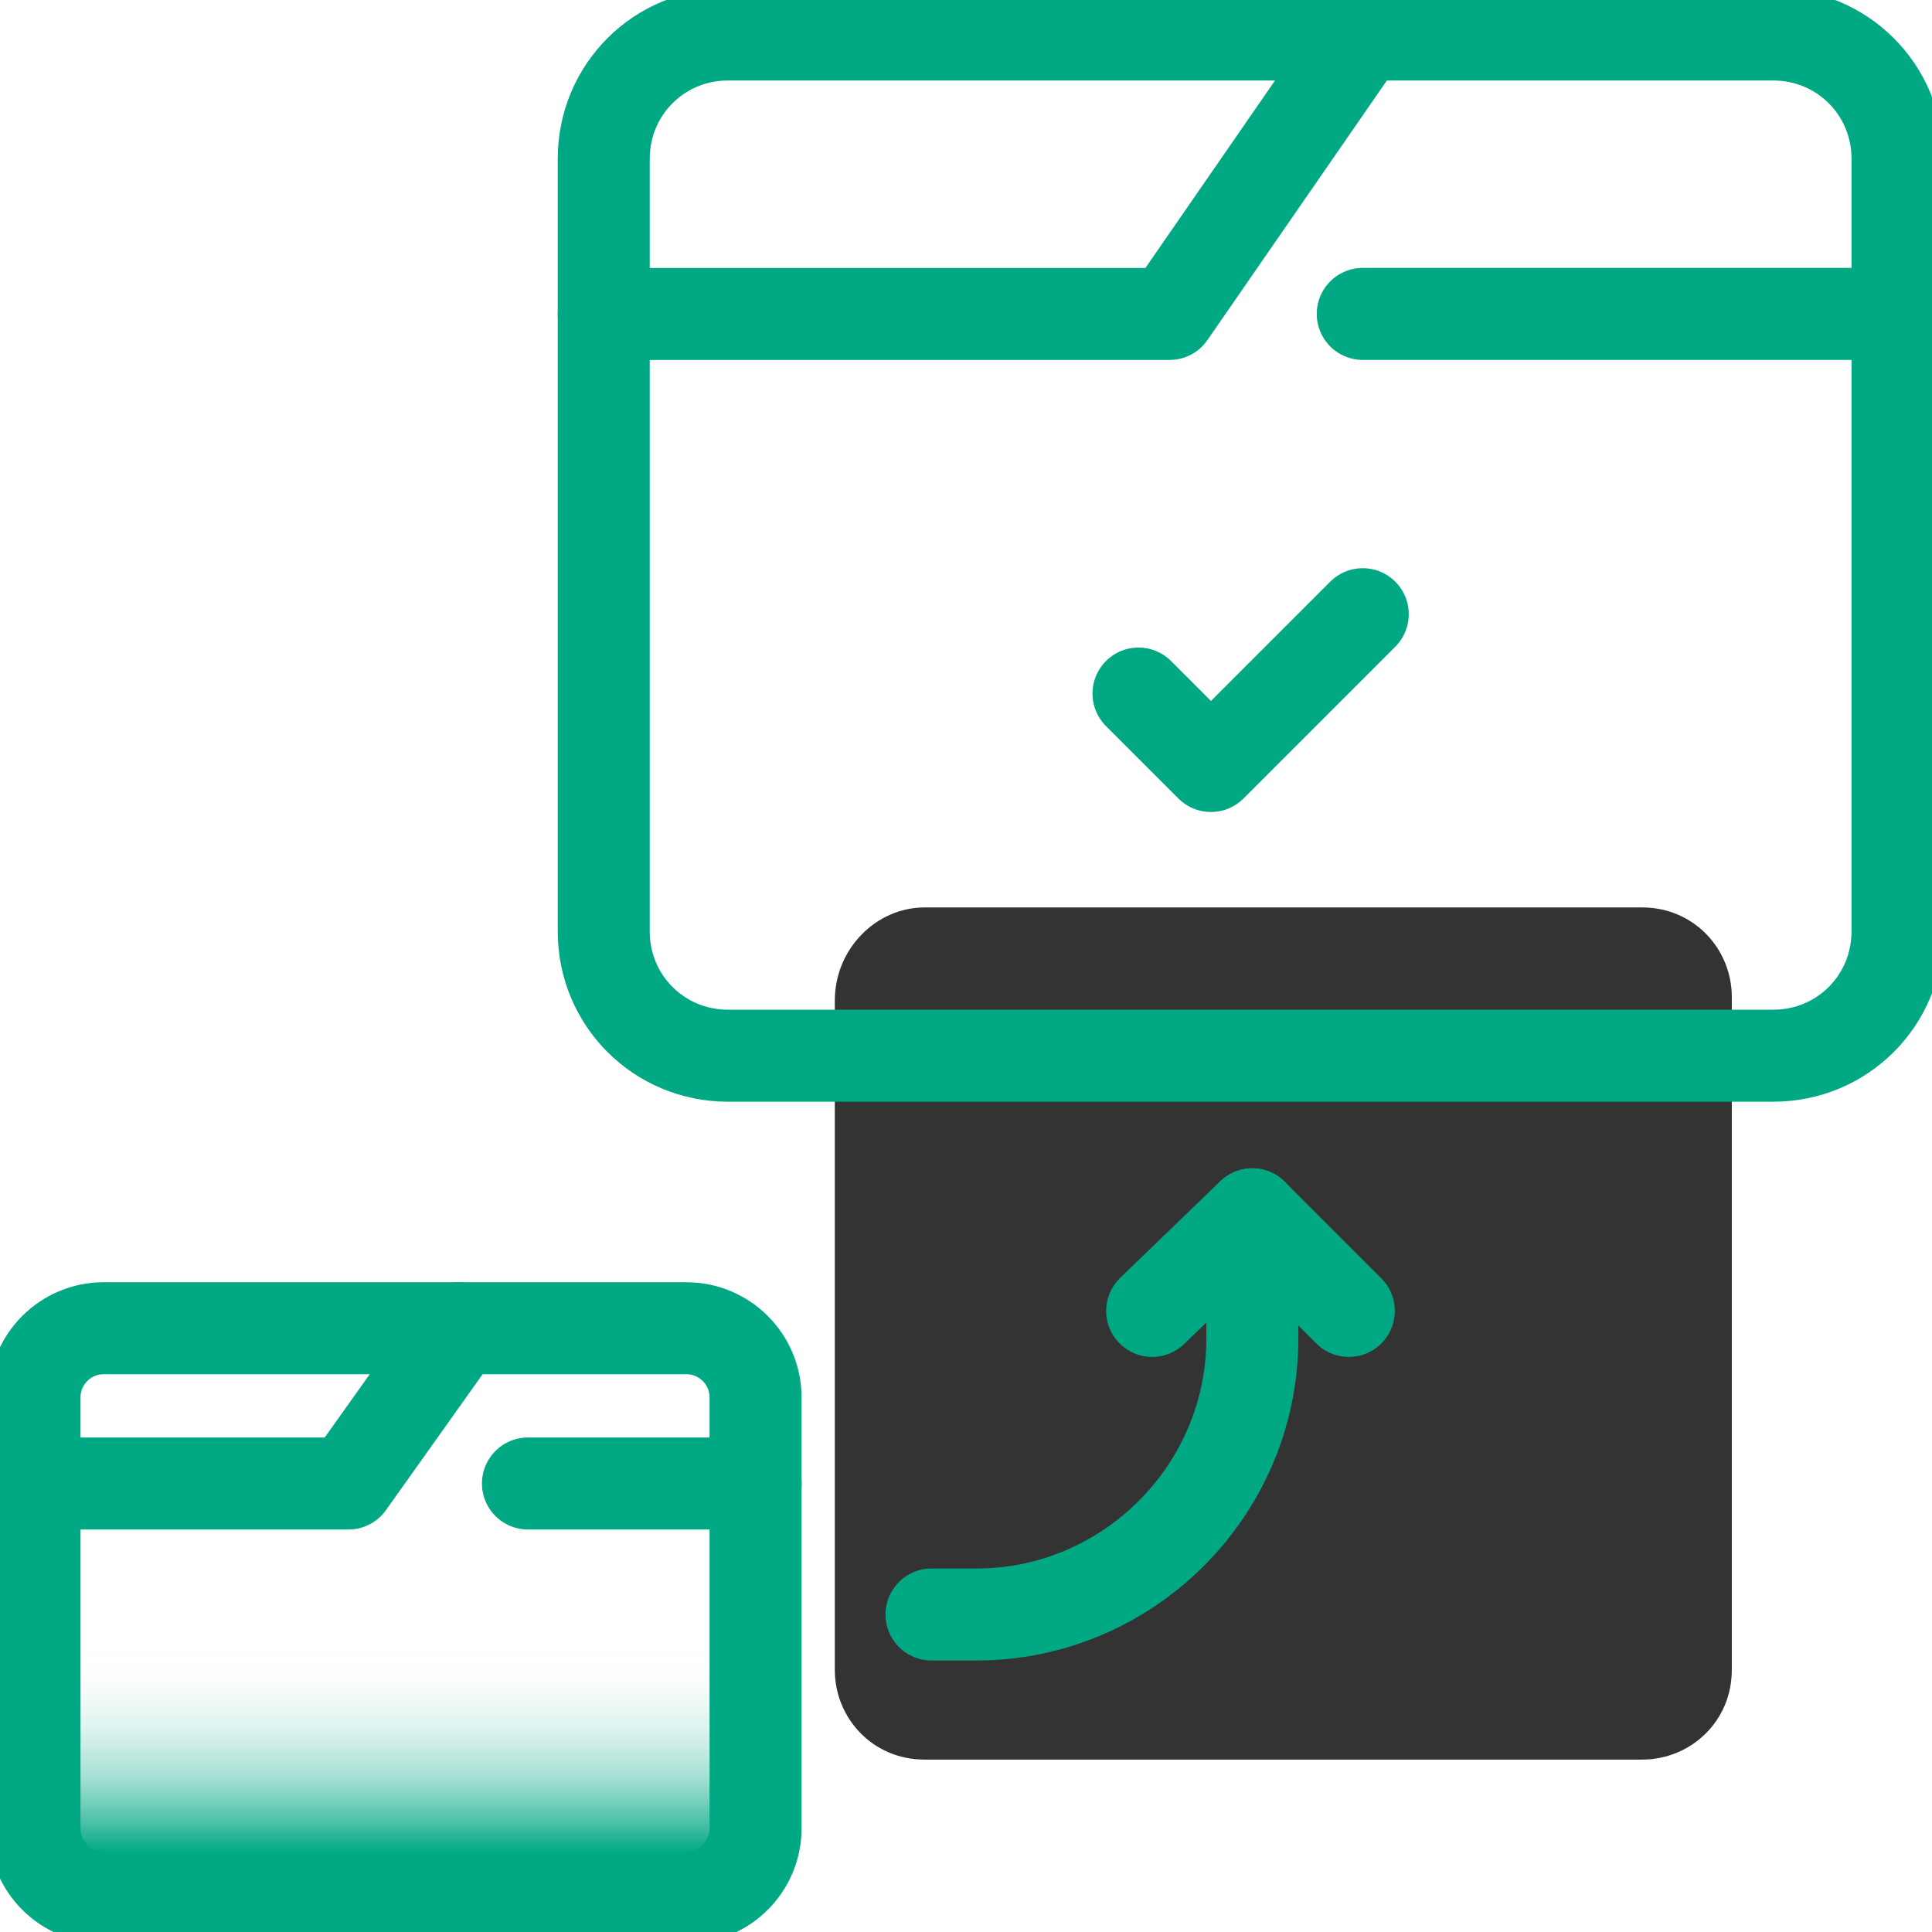
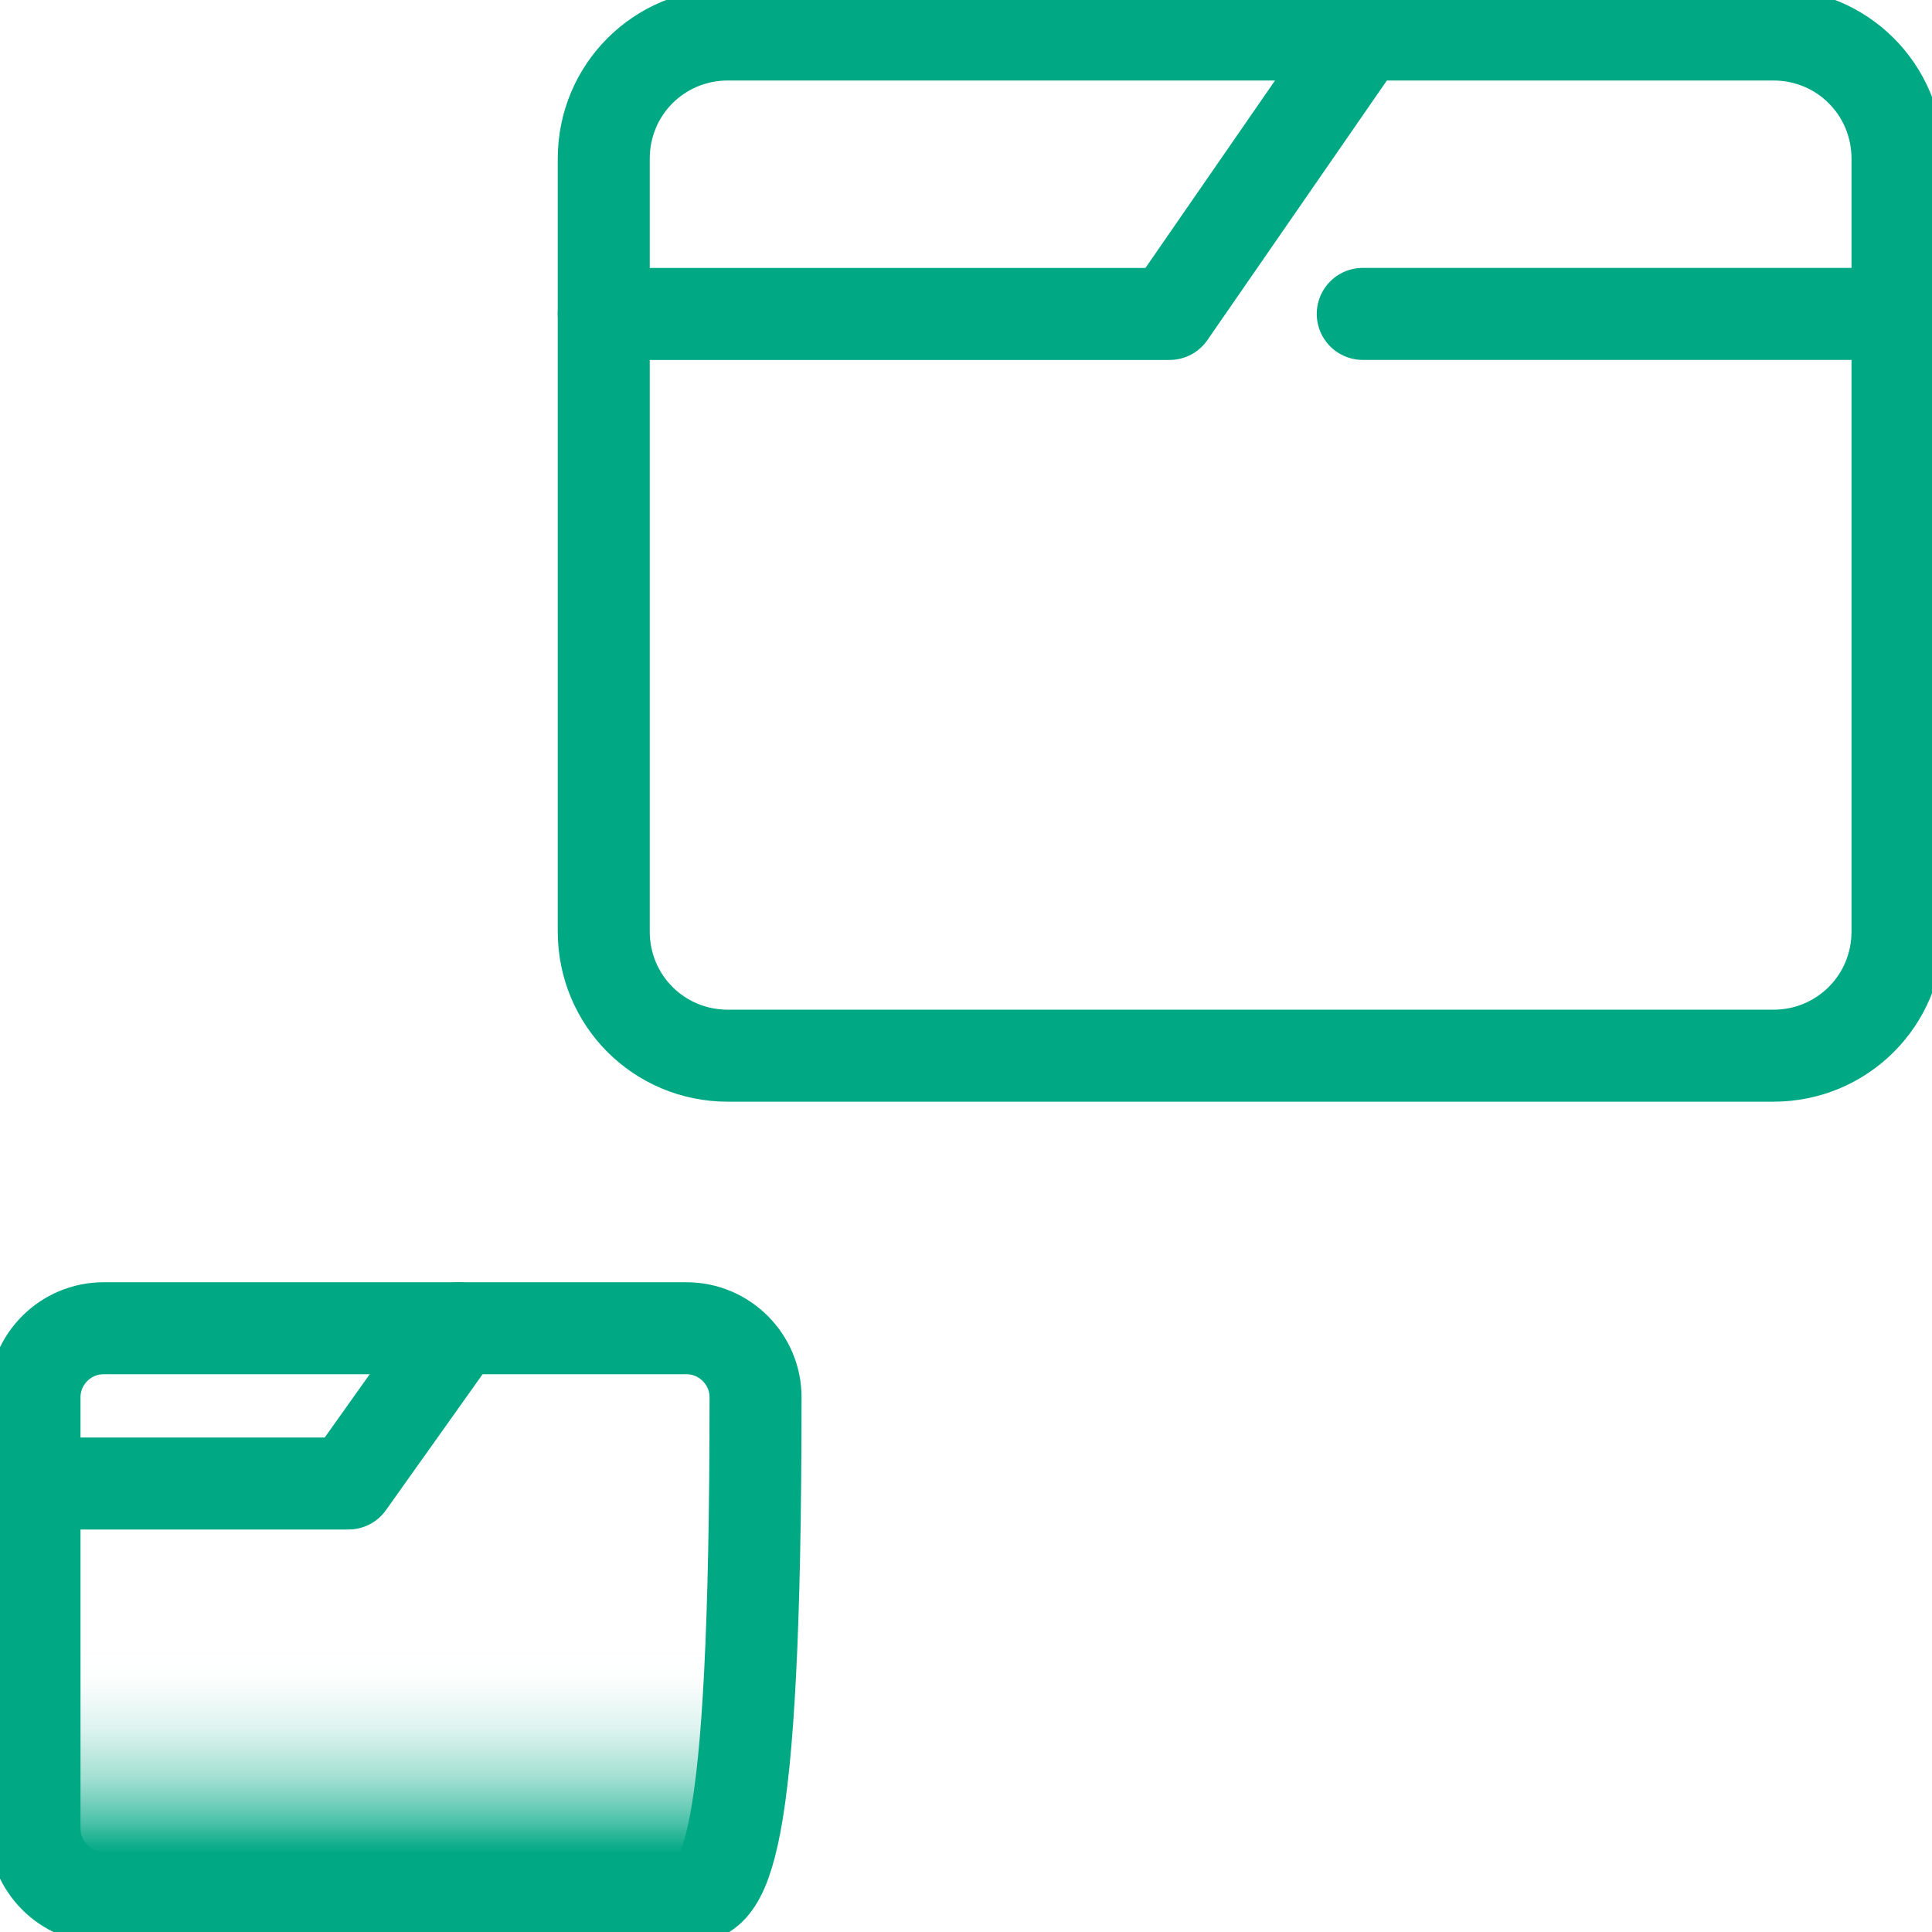
<svg xmlns="http://www.w3.org/2000/svg" width="42" height="42" viewBox="0 0 42 42" fill="none">
  <g id="migration-yellow 1" clip-path="url(#clip0_3392_2691)">
    <path id="Vector" d="M2.25 28.875H14.925C15.75 28.875 16.425 29.55 16.425 30.375V39.75C16.425 40.575 15.75 41.25 14.925 41.25H2.25C1.425 41.25 0.75 40.575 0.75 39.75V30.375C0.75 29.55 1.425 28.875 2.25 28.875Z" fill="url(#paint0_linear_3392_2691)" />
-     <path id="Vector_2" d="M20.098 19.727H35.698C36.823 19.727 37.648 20.627 37.648 21.677V36.302C37.648 37.427 36.748 38.252 35.698 38.252H20.098C18.973 38.252 18.148 37.352 18.148 36.302V21.752C18.148 20.627 19.048 19.727 20.098 19.727Z" fill="#333333" />
-     <path id="Vector_3" d="M2.25 28.875H14.925C15.75 28.875 16.425 29.55 16.425 30.375V39.75C16.425 40.575 15.75 41.25 14.925 41.25H2.25C1.425 41.25 0.75 40.575 0.75 39.75V30.375C0.75 29.55 1.425 28.875 2.25 28.875Z" stroke="#00A884" stroke-width="2" stroke-linecap="round" stroke-linejoin="round" />
+     <path id="Vector_3" d="M2.25 28.875H14.925C15.75 28.875 16.425 29.55 16.425 30.375C16.425 40.575 15.75 41.25 14.925 41.25H2.25C1.425 41.25 0.75 40.575 0.75 39.75V30.375C0.75 29.55 1.425 28.875 2.25 28.875Z" stroke="#00A884" stroke-width="2" stroke-linecap="round" stroke-linejoin="round" />
    <path id="Vector_4" d="M0.75 32.25H7.575L9.975 28.875" stroke="#00A884" stroke-width="2" stroke-linecap="round" stroke-linejoin="round" />
    <path id="Vector_5" d="M15.825 0.75H38.55C40.05 0.75 41.25 1.95 41.25 3.45V20.25C41.25 21.75 40.05 22.95 38.55 22.95H15.825C14.325 22.95 13.125 21.75 13.125 20.25V3.45C13.125 1.95 14.325 0.75 15.825 0.75Z" stroke="#00A884" stroke-width="2" stroke-linecap="round" stroke-linejoin="round" />
    <path id="Vector_6" d="M13.125 6.825H25.425L29.625 0.75" stroke="#00A884" stroke-width="2" stroke-linecap="round" stroke-linejoin="round" />
    <path id="Vector_7" d="M29.625 6.824H41.25" stroke="#00A884" stroke-width="2" stroke-linecap="round" stroke-linejoin="round" />
-     <path id="Vector_8" d="M11.477 32.25H16.427" stroke="#00A884" stroke-width="2" stroke-linecap="round" stroke-linejoin="round" />
-     <path id="Vector_9" d="M24.75 15.077L26.325 16.652L29.625 13.352" stroke="#00A884" stroke-width="2" stroke-linecap="round" stroke-linejoin="round" />
-     <path id="Vector_10" d="M20.25 35.098H21.225C24.525 35.098 27.225 32.398 27.225 29.098V26.398" stroke="#00A884" stroke-width="2" stroke-linecap="round" stroke-linejoin="round" />
-     <path id="Vector_11" d="M25.047 28.498L27.222 26.398L29.322 28.498" stroke="#00A884" stroke-width="2" stroke-linecap="round" stroke-linejoin="round" />
  </g>
  <defs>
    <linearGradient id="paint0_linear_3392_2691" x1="8.58" y1="40.32" x2="8.58" y2="28.32" gradientUnits="userSpaceOnUse">
      <stop stop-color="#00A884" />
      <stop offset="0.02" stop-color="#00A884" stop-opacity="0.92" />
      <stop offset="0.06" stop-color="#00A884" stop-opacity="0.7" />
      <stop offset="0.1" stop-color="#00A884" stop-opacity="0.52" />
      <stop offset="0.14" stop-color="#00A884" stop-opacity="0.36" />
      <stop offset="0.19" stop-color="#00A884" stop-opacity="0.23" />
      <stop offset="0.23" stop-color="#00A884" stop-opacity="0.13" />
      <stop offset="0.28" stop-color="#00A884" stop-opacity="0.06" />
      <stop offset="0.32" stop-color="#00A884" stop-opacity="0.01" />
      <stop offset="0.38" stop-color="#00A884" stop-opacity="0" />
    </linearGradient>
    <clipPath id="clip0_3392_2691">
      <rect width="42" height="42" fill="white" />
    </clipPath>
  </defs>
</svg>